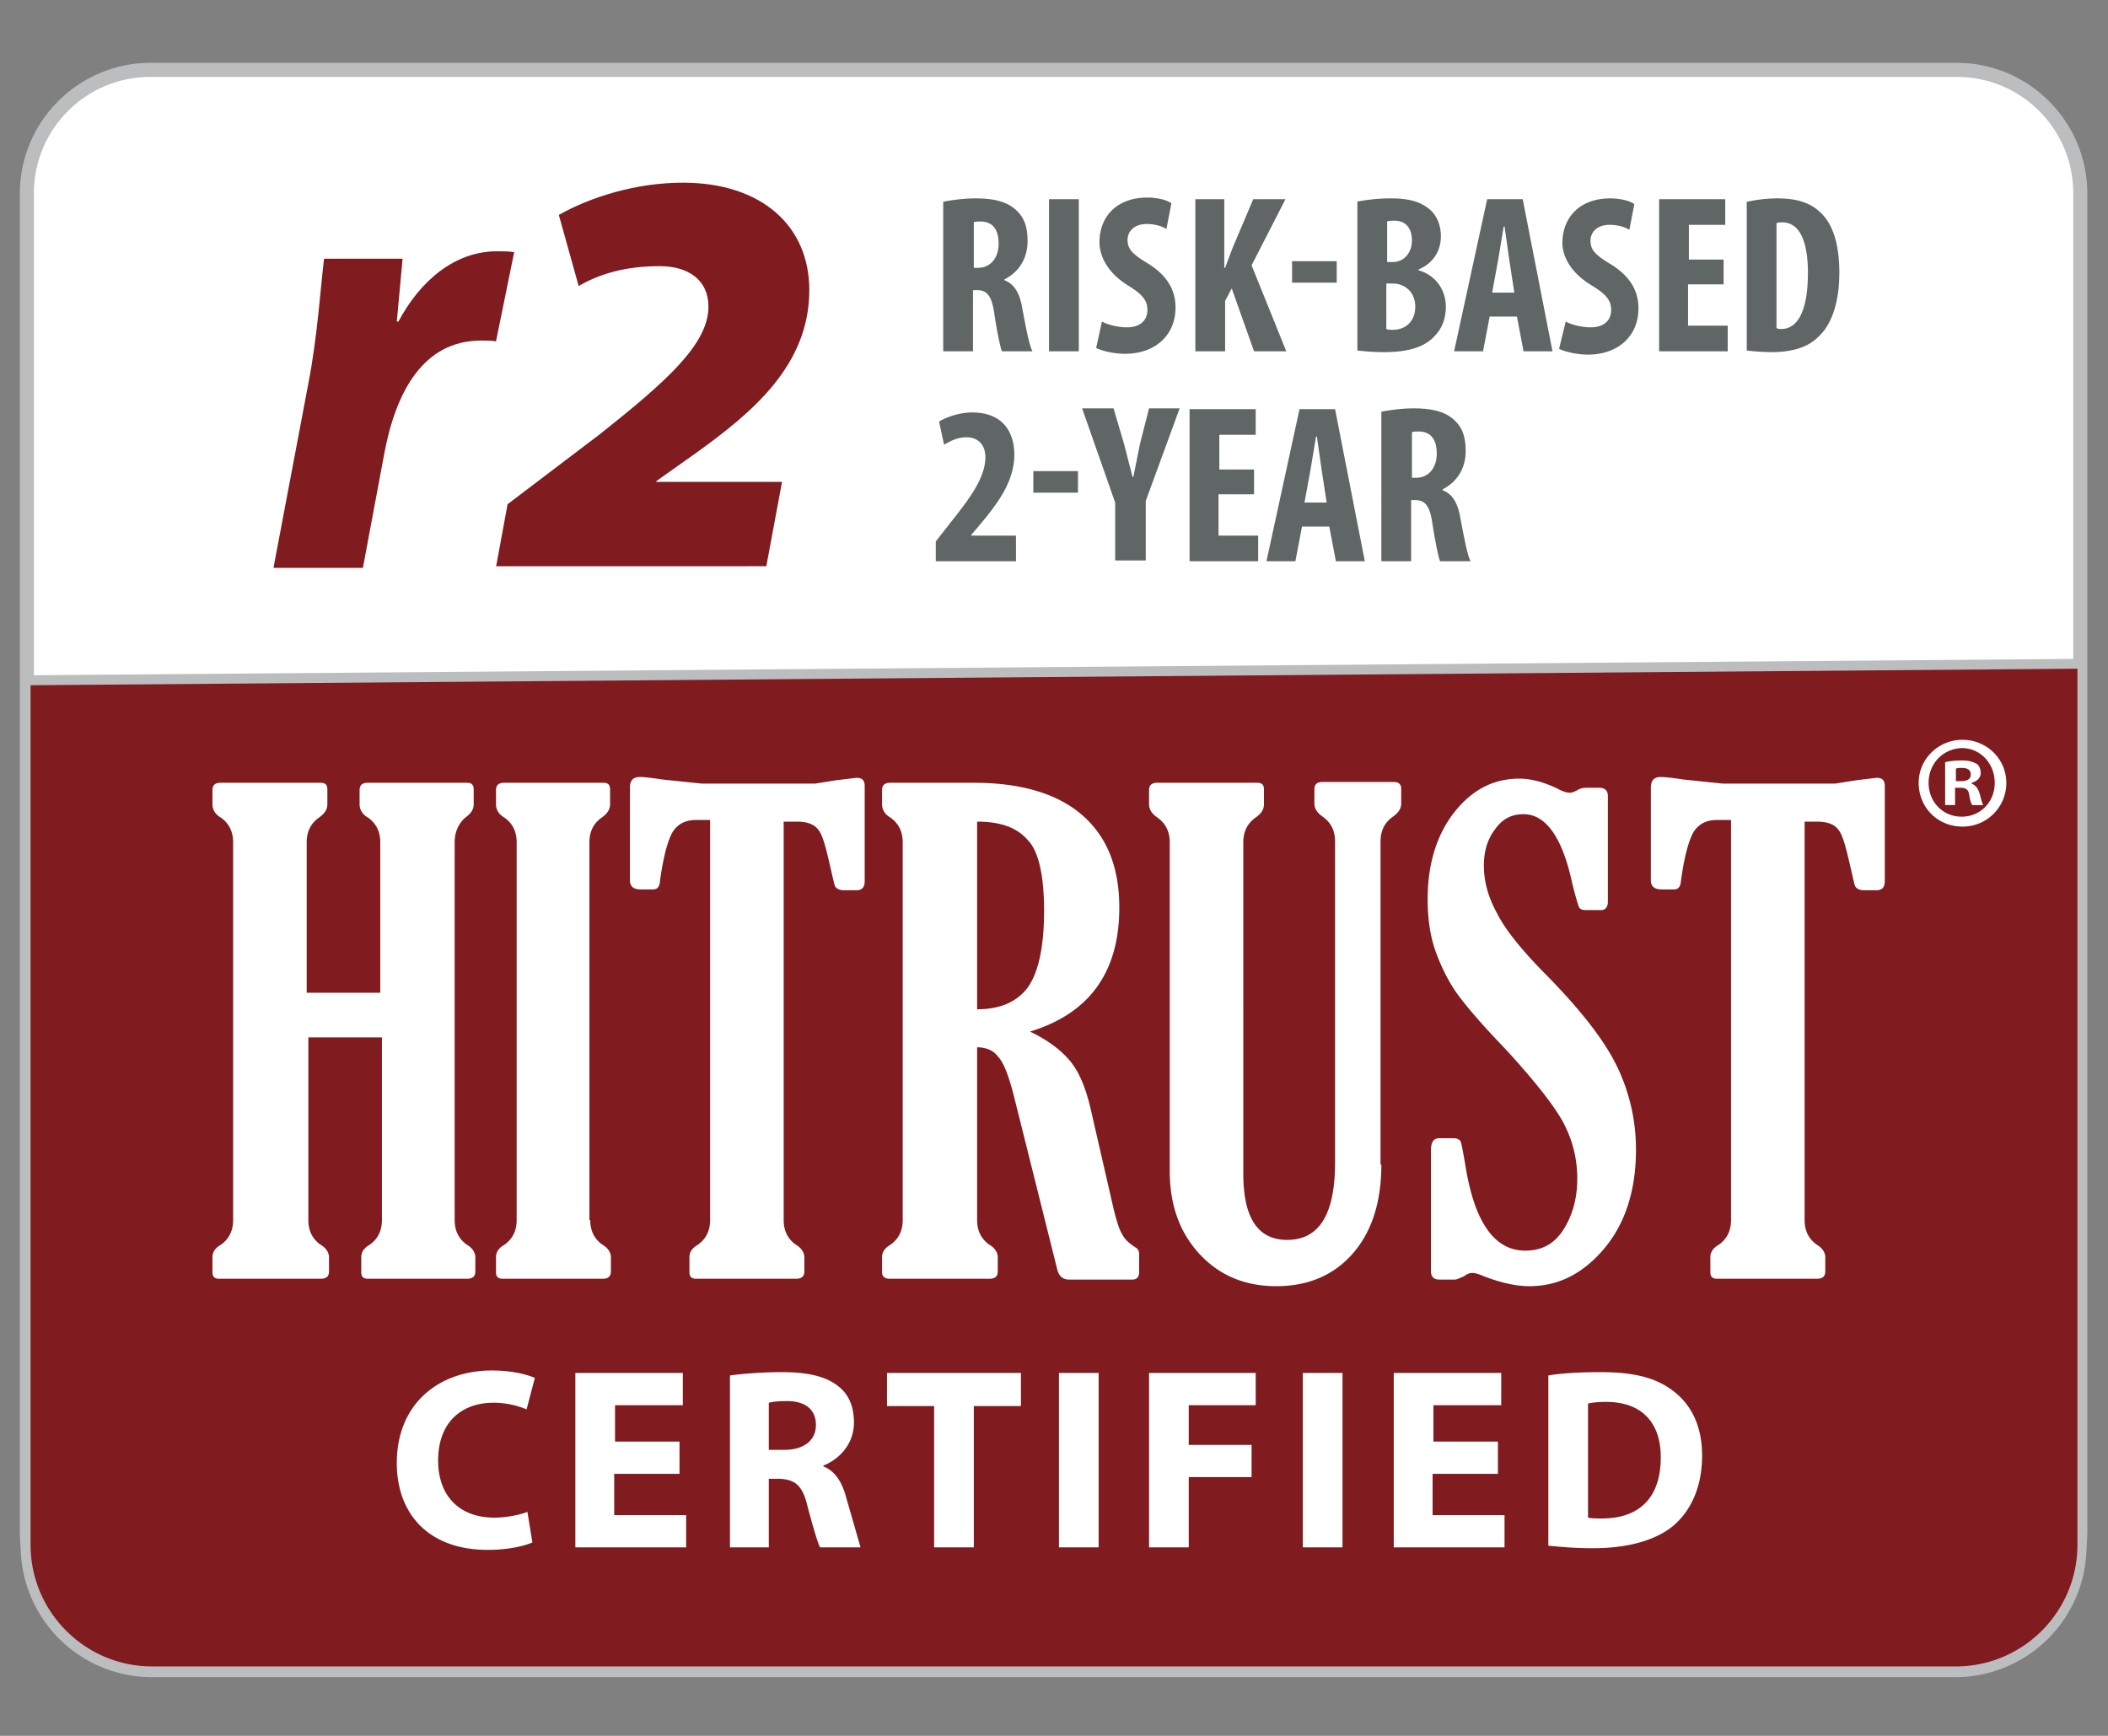
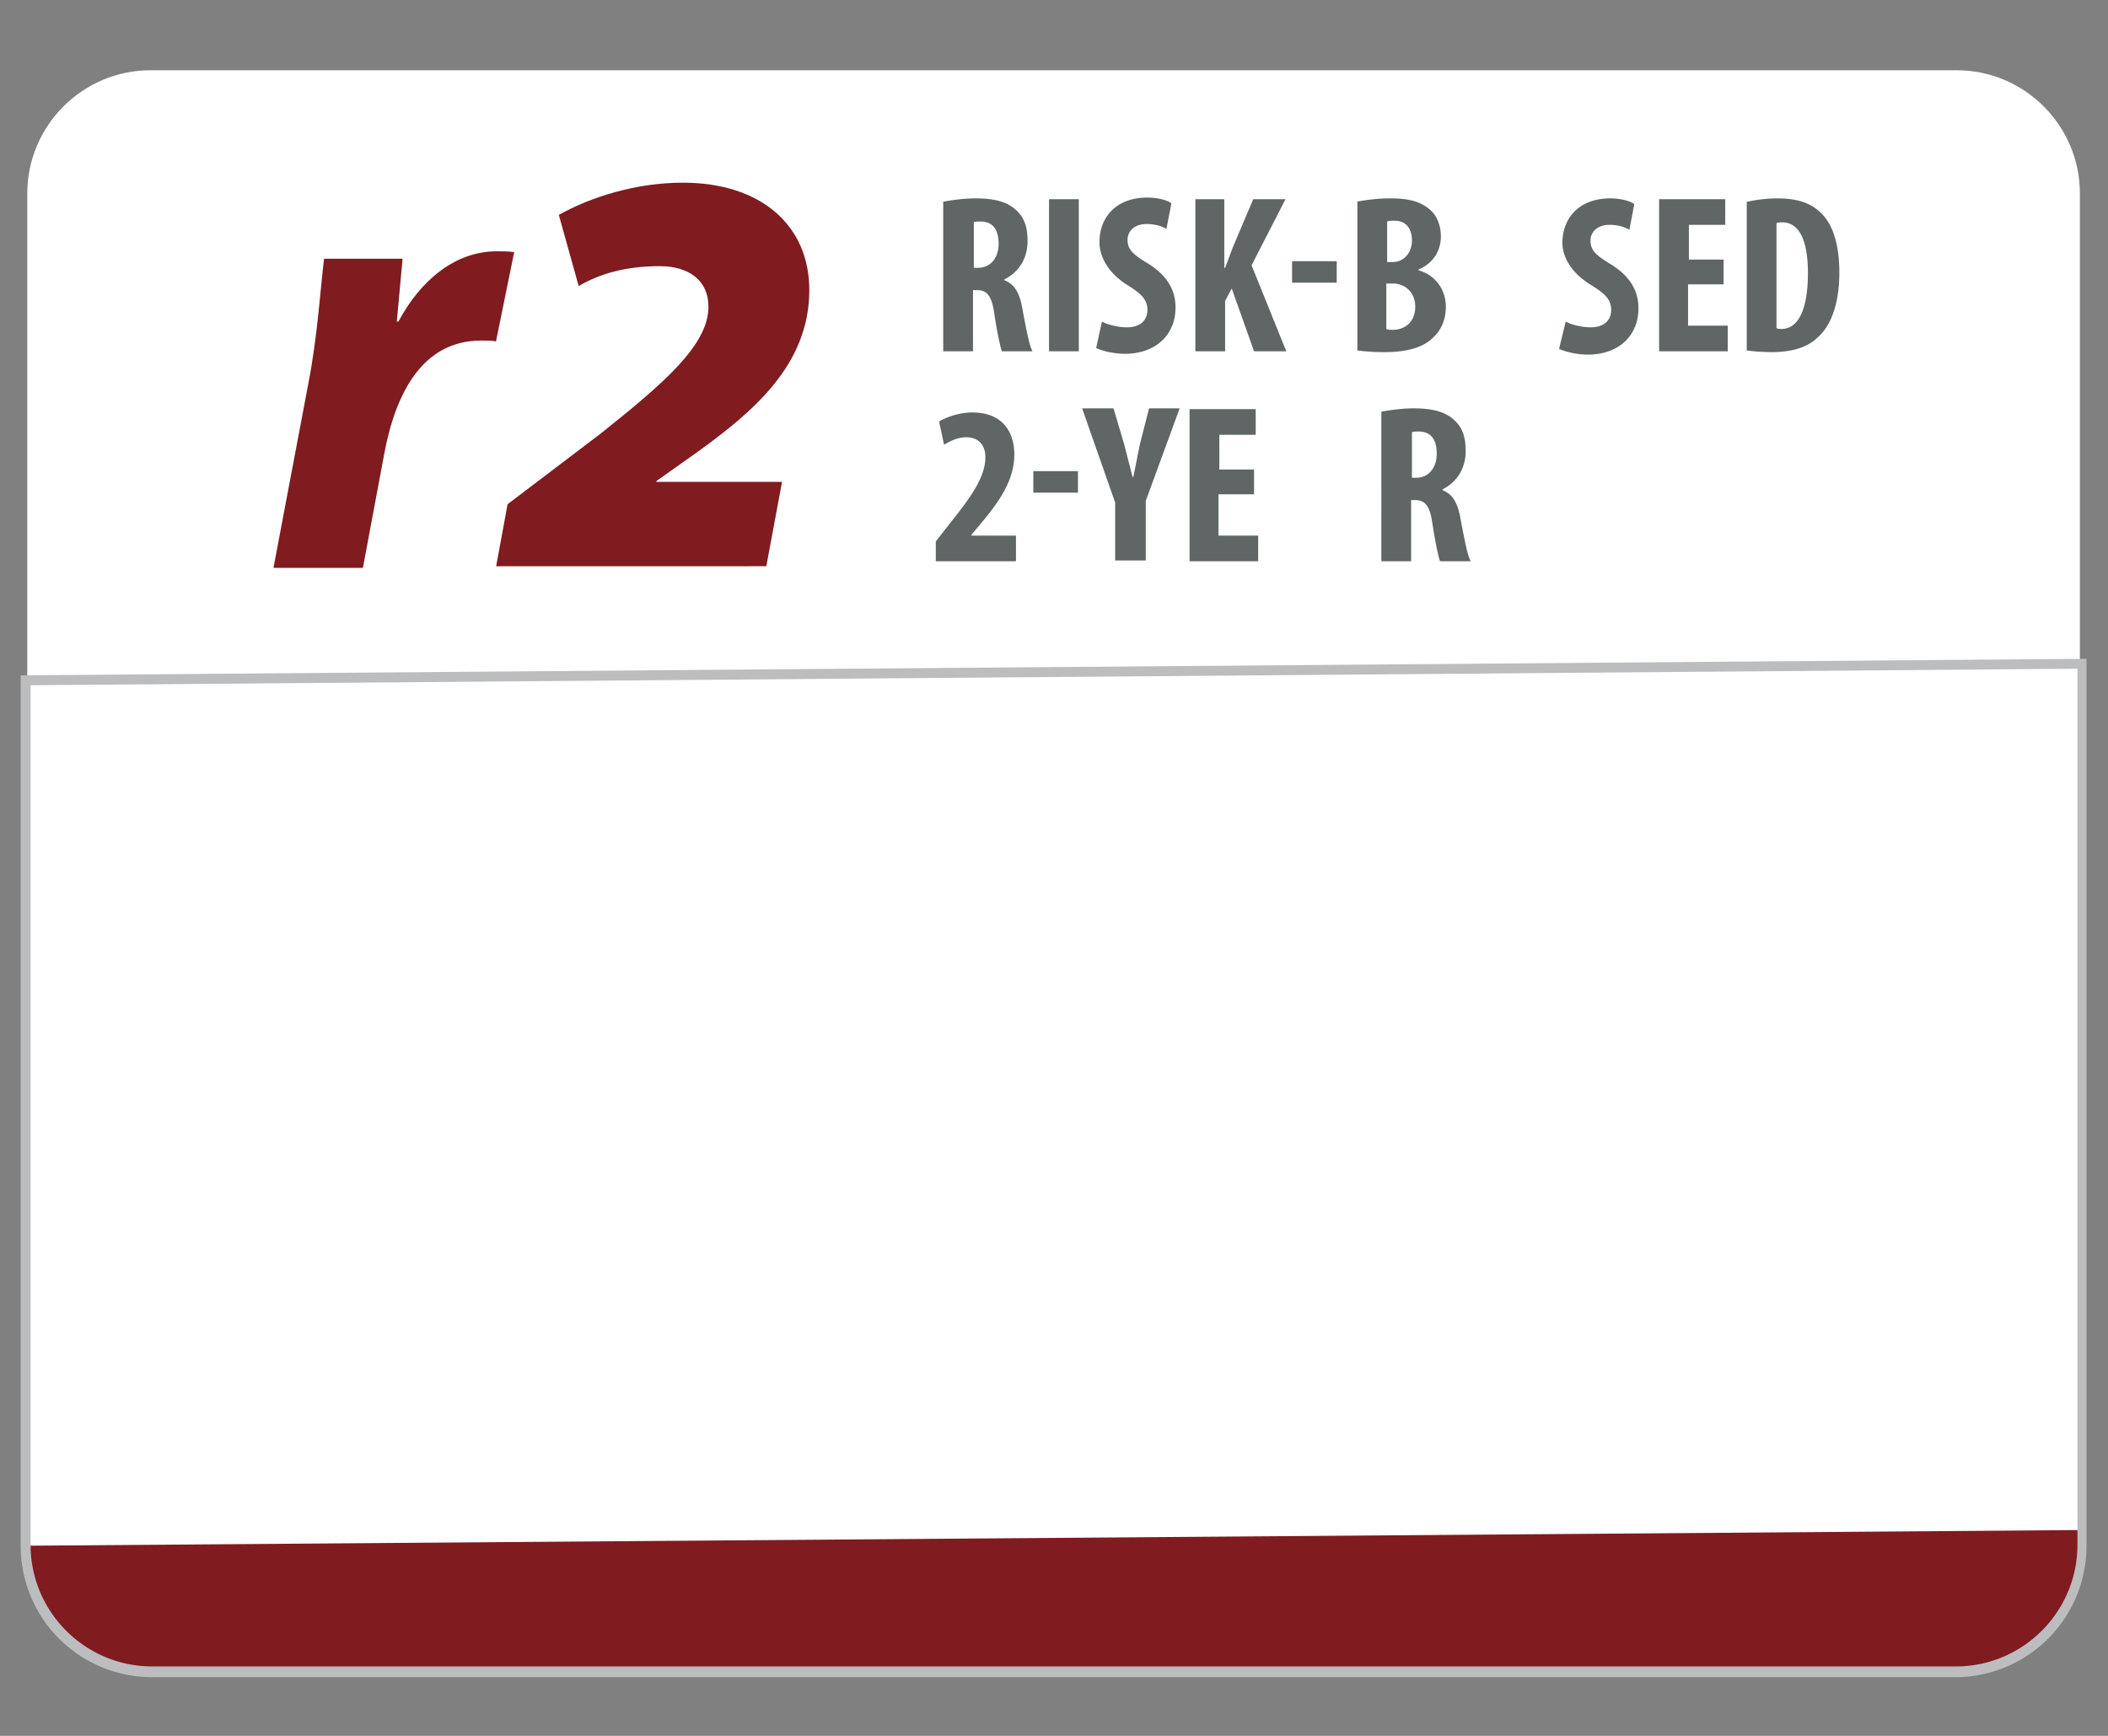
<svg xmlns="http://www.w3.org/2000/svg" viewBox="0 0 255 210">
  <rect x="0" y="0" width="255" height="210" fill="#808080" stroke="none" />
  <path d="M18.2 200.2c-8.2 0-14.9-6.7-14.9-14.9V23.4c0-8.2 6.7-14.9 14.9-14.9h218.5c8.2 0 14.9 6.7 14.9 14.9v161.9c0 8.2-6.7 14.9-14.9 14.9H18.2z" fill="#fff" />
-   <path d="M236.7 9.3c7.8 0 14.1 6.3 14.1 14.1v161.9c0 7.8-6.3 14.1-14.1 14.1H18.2c-7.8 0-14.1-6.3-14.1-14.1V23.4c0-7.8 6.3-14.1 14.1-14.1h218.5m0-1.7H18.2c-8.7 0-15.8 7.1-15.8 15.8v161.9c0 8.7 7.1 15.8 15.8 15.8h218.5c8.7 0 15.8-7.1 15.8-15.8V23.4c0-8.7-7.1-15.8-15.8-15.8h0z" fill="#bbbdbf" />
-   <path d="M18.4 202.3c-8.5 0-15.3-6.9-15.3-15.3V82.3l248.8-1.9V187c0 8.5-6.9 15.3-15.3 15.3H18.4z" fill="#801b20" />
+   <path d="M18.4 202.3c-8.5 0-15.3-6.9-15.3-15.3l248.8-1.9V187c0 8.5-6.9 15.3-15.3 15.3H18.4z" fill="#801b20" />
  <path d="M251.3 80.9v106c0 8.1-6.6 14.7-14.7 14.7H18.4c-8.1 0-14.7-6.6-14.7-14.7v-104l247.6-2m1.2-1.2l-250 2V187a15.88 15.88 0 0 0 15.9 15.9h218.1a15.88 15.88 0 0 0 15.9-15.9V79.7h.1z" fill="#bbbdbf" />
  <path d="M33.1 68.6l4.2-22.2c1.1-5.6 1.5-11.9 1.9-15.1h9.5l-.7 7.6h.2c2.6-4.9 6.8-8.5 11.9-8.5.7 0 1.4 0 2.1.1L60 41.3c-.5-.1-1.1-.1-1.8-.1-7 0-10.3 6.2-11.7 13.6l-2.6 13.9H33.1zm26.9 0l1.4-7.6 11.2-8.5c7.8-6.2 13.1-10.8 13.1-15.4 0-3.2-2.4-4.9-5.9-4.9-4.1 0-7.2.9-9.8 2.4L67.6 26c3.9-2.2 9.4-3.9 15-3.9 9.5 0 15.3 5.2 15.3 13 0 9.1-6.9 14.8-13.7 19.7l-4.8 3.4v.1h15.2l-1.9 10.2H60z" fill="#801b20" />
  <g fill="#606566">
    <path d="M114.1 24.4c1.1-.2 2.5-.4 3.9-.4 2 0 3.7.3 4.9 1.4 1.1 1 1.4 2.2 1.4 3.8 0 2-1 3.7-2.8 4.6v.1c1.3.5 1.9 1.7 2.2 3.6.4 2.1.8 4.3 1.2 5h-3.7c-.2-.5-.6-2.4-.9-4.4-.3-2.3-.9-3-2.1-3h-.5v7.4h-3.6V24.4zm3.6 8h.6c1.6 0 2.5-1.3 2.5-2.9s-.6-2.7-2.2-2.7c-.3 0-.7 0-.8.1v5.5zm12.8-8.3v18.4h-3.6V24.1h3.6zm2.8 14.8c.7.4 2 .7 3 .7 1.7 0 2.5-.9 2.5-2.1 0-1.3-.8-2-2.4-3C134 33 133 31 133 29.3c0-3 2-5.4 5.8-5.4 1.2 0 2.4.3 2.9.7l-.6 3.1c-.5-.3-1.3-.6-2.4-.6-1.5 0-2.3.9-2.3 1.9 0 1.1.5 1.7 2.5 2.9 2.4 1.5 3.3 3.3 3.3 5.3 0 3.4-2.5 5.6-6.1 5.6-1.5 0-2.9-.4-3.5-.7l.7-3.2zm11.2-14.8h3.6v8.3h.1l.9-2.4 2.5-5.9h3.9l-4.1 8 4.2 10.4h-3.9l-2.7-7.6-.8 1.5v6.1h-3.6V24.1zm17.2 7.5v2.6h-5.4v-2.6h5.4zm2.4-7.2c1.1-.2 2.5-.4 4.1-.4 1.7 0 3.4.2 4.7 1.3 1 .8 1.4 2.1 1.4 3.3 0 1.6-.8 3.2-2.7 4v.1c2.1.6 3.3 2.4 3.3 4.4 0 1.5-.5 2.7-1.4 3.6-1.1 1.2-3 1.9-6 1.9a26.31 26.31 0 0 1-3.3-.2v-18zm3.6 7.3h.8c1.3 0 2.3-1.1 2.3-2.6 0-1.3-.6-2.4-2.1-2.4-.4 0-.7 0-.9.1v4.9zm0 8.1c.2.1.5.1.8.1 1.4 0 2.7-.9 2.7-2.8 0-1.8-1.3-2.8-2.7-2.8h-.8v5.5z" />
    <use href="#B" />
    <path d="M189.4 38.9c.7.4 2 .7 3 .7 1.7 0 2.5-.9 2.5-2.1 0-1.3-.8-2-2.4-3C190 33 189 31 189 29.4c0-3 2-5.4 5.8-5.4 1.2 0 2.4.3 2.9.7l-.6 3.1c-.5-.3-1.3-.6-2.4-.6-1.5 0-2.3.9-2.3 1.9 0 1.1.5 1.7 2.5 2.9 2.4 1.5 3.3 3.3 3.3 5.3 0 3.4-2.5 5.6-6.1 5.6-1.5 0-2.9-.4-3.5-.7l.8-3.3zm19-4.5h-4.2v5h4.8v3.1h-8.3V24.1h8v3.1h-4.4v4.2h4.2v3zm3-10a17.1 17.1 0 0 1 3.6-.4c2.3 0 3.9.5 5.1 1.6 1.6 1.4 2.4 3.9 2.4 7.4 0 3.7-1 6.4-2.6 7.8-1.2 1.2-3.1 1.8-5.6 1.8-1.1 0-2.2-.1-3-.2v-18zm3.5 15.3c.2.1.4.1.6.1 1.7 0 3.2-1.7 3.2-6.8 0-3.8-1-6.1-3.1-6.1-.2 0-.5 0-.7.1v12.7zM113.2 67.9v-2.4l1.8-2.3c2.3-2.9 4.2-5.4 4.2-7.9 0-1.4-.8-2.4-2.3-2.4-1.1 0-2 .5-2.7.9l-.6-2.8c.8-.5 2.4-1.1 4-1.1 3.9 0 5.1 2.6 5.1 5.1 0 3.3-2.1 6-4.1 8.4l-1.1 1.3v.1h5.4v3.1h-9.7zM130.4 57v2.6H125V57h5.4zm4.5 10.9v-7.1l-4-11.4h3.8l1.3 4.4 1 3.9h.1l.8-4 1.1-4.3h3.7l-4.1 11.2v7.2h-3.7zm16.7-8.1h-4.2v5h4.8v3.1h-8.3V49.5h8v3.1h-4.4v4.2h4.2v3z" />
    <use href="#B" x="-22.7" y="25.4" />
    <path d="M167.1 49.8c1.1-.2 2.5-.4 3.9-.4 2 0 3.7.3 4.9 1.4 1.1 1 1.4 2.2 1.4 3.8 0 2-1 3.7-2.8 4.6v.1c1.3.5 1.9 1.7 2.2 3.6.4 2.1.8 4.3 1.2 5h-3.7c-.2-.5-.6-2.4-.9-4.4-.3-2.3-.9-3-2.1-3h-.5v7.4h-3.6V49.8zm3.6 8h.6c1.6 0 2.5-1.3 2.5-2.9s-.6-2.7-2.2-2.7c-.3 0-.7 0-.8.1v5.5z" />
  </g>
-   <path d="M64.4 186.6c-.9.4-2.8.9-5.4.9-7.3 0-11-4.5-11-10.5 0-7.2 5.1-11.2 11.5-11.2 2.5 0 4.3.5 5.2.9l-1 3.8c-1-.4-2.3-.8-4-.8-3.8 0-6.7 2.3-6.7 7 0 4.2 2.5 6.9 6.8 6.9 1.4 0 3-.3 4-.7l.6 3.7zm17.7-8.3h-7.8v5H83v3.9H69.6v-21.1h13v3.9h-8.2v4.4h7.8v3.9zm6.2-11.9c1.5-.2 3.8-.4 6.3-.4 3.1 0 5.3.5 6.8 1.7 1.3 1 1.9 2.5 1.9 4.4 0 2.7-1.9 4.5-3.7 5.2v.1c1.5.6 2.3 2 2.8 3.9l1.7 5.9h-4.9c-.3-.6-.8-2.3-1.5-4.9-.6-2.6-1.5-3.3-3.4-3.4H93v8.3h-4.7v-20.8zm4.7 9h1.9c2.4 0 3.8-1.2 3.8-3 0-1.9-1.3-2.9-3.5-2.9-1.2 0-1.8.1-2.2.2v5.7zm20-5.3h-5.7v-4h16.2v4h-5.7v17.1H113v-17.1zm19.9-4v21.1h-4.8v-21.1h4.8zm6.1 0h12.9v3.9h-8.1v4.8h7.6v3.9h-7.6v8.5H139v-21.1zm23.4 0v21.1h-4.8v-21.1h4.8zm18.7 12.2h-7.8v5h8.7v3.9h-13.4v-21.1h13v3.9h-8.2v4.4h7.8v3.9zm6.2-11.9c1.8-.3 4-.4 6.4-.4 4 0 6.6.7 8.6 2.2 2.2 1.6 3.6 4.2 3.6 7.9 0 4-1.5 6.8-3.5 8.5-2.2 1.8-5.6 2.7-9.7 2.7-2.5 0-4.2-.2-5.4-.3v-20.6zm4.8 17.2c.4.1 1.1.1 1.7.1 4.3 0 7.1-2.3 7.1-7.4 0-4.4-2.5-6.7-6.6-6.7-1.1 0-1.8.1-2.2.2v13.8zM55 101.9v45.7c0 1.3.5 2.3 1.5 3 .7.4 1 1 1 1.5v1.7c0 .6-.3.9-1 .9h-12c-.6 0-.8-.3-.8-.8v-1.8c0-.6.3-1.1 1-1.5 1-.7 1.5-1.7 1.5-3v-22.1h-8.9v22.1c0 1.3.5 2.3 1.5 3 .7.4 1 1 1 1.5v1.7c0 .6-.3.9-1 .9H26.5c-.6 0-.8-.3-.8-.8v-1.8c0-.6.3-1.1 1-1.5 1-.7 1.5-1.7 1.5-3v-45.7c0-1.3-.5-2.3-1.5-3-.7-.4-1-1-1-1.6v-1.7c0-.6.3-.9 1-.9h12.1c.6 0 .8.3.8.8v1.8c0 .6-.3 1.1-1 1.6-1 .7-1.5 1.7-1.5 3v18.2H46v-18.2c0-1.3-.5-2.3-1.5-3-.7-.4-1-1-1-1.6v-1.7c0-.6.3-.9 1-.9h12c.6 0 .8.3.8.8v1.8c0 .6-.3 1.1-1 1.6-.8.7-1.3 1.7-1.3 3zm16.4 45.7c0 1.3.5 2.3 1.5 3 .7.4 1 1 1 1.5v1.7c0 .6-.3.9-1 .9H60.8c-.6 0-.8-.3-.8-.8v-1.8c0-.6.3-1.1 1-1.5 1-.7 1.5-1.7 1.5-3v-45.7c0-1.3-.5-2.3-1.5-3-.7-.4-1-1-1-1.6v-1.7c0-.6.3-.9 1-.9h12c.6 0 .8.3.8.8v1.8c0 .6-.3 1.1-1 1.6-1 .7-1.5 1.7-1.5 3v45.7zm23.4-48.4v48.4c0 1.3.5 2.3 1.5 3 .7.4 1 1 1 1.5v1.7c0 .6-.3.9-1 .9H84.2c-.6 0-.8-.3-.8-.8v-1.8c0-.6.3-1.1 1-1.5 1-.7 1.5-1.7 1.5-3V99.2h-1.7c-1.3 0-2.2.5-2.8 1.4-.6 1-1.2 3.1-1.6 6.3-.1.4-.3.7-.8.7h-1.5c-.9 0-1.3-.4-1.3-1.1V95.3c0-.9.4-1.3 1.2-1.3.5 0 1.4.1 2.7.3l4.8.5h13.7l2.5-.4 2.5-.3c.7 0 1 .3 1 1v11.5c0 .7-.3 1.1-1 1.1h-1.5c-.6 0-.9-.2-1.1-.5-.1-.3-.3-1.2-.6-2.5-.5-2.2-.9-3.7-1.4-4.3-.5-.7-1.4-1-2.6-1h-1.6zm23.4 27.5v20.9c0 1.3.5 2.3 1.5 3 .7.4 1 1 1 1.5v1.7c0 .6-.3.9-1 .9h-12.1c-.6 0-.9-.3-.9-.8v-1.8c0-.6.3-1.1 1-1.5 1-.7 1.5-1.7 1.5-3v-45.7c0-1.3-.5-2.3-1.5-3-.7-.4-1-1-1-1.6v-1.7c0-.6.3-.9 1-.9h10.1c5.7 0 10.1 1.3 13.1 3.9s4.5 6.3 4.5 11.2c0 7.8-3.6 12.8-10.8 15 2.1 1 3.7 2.2 4.8 3.5s1.9 3.2 2.5 5.7l2.8 12.2c.4 1.6.7 2.6 1.1 3.2.3.6.9 1.1 1.7 1.6.2.2.3.4.3.7v2.2c0 .6-.3.9-.8.9h-7.7c-.7 0-1.2-.4-1.4-1.2l-5.3-21.2c-.6-2.3-1.2-3.9-1.9-4.6-.5-.7-1.4-1.1-2.5-1.1zm0-27.3v22.7c2.8 0 4.8-.9 6.1-2.6 1.3-1.8 2-4.9 2-9.3s-.7-7.3-2-8.6c-1.3-1.5-3.3-2.2-6.1-2.2zm48.9 41.5c0 4.6-1.2 8.2-3.5 10.8s-5.4 3.9-9.2 3.9-6.9-1.3-9.3-3.9-3.6-5.9-3.6-10.1v-39.7c0-1.3-.5-2.3-1.5-3-.7-.5-1-1-1-1.6v-1.7c0-.6.3-.9 1-.9h12.1c.6 0 .8.3.8.8v1.8c0 .6-.3 1.1-1 1.6-1 .7-1.5 1.7-1.5 3V142c0 5.4 1.8 8 5.3 8 3.9 0 5.8-3.1 5.8-9.4v-38.8c0-1.3-.5-2.3-1.5-3-.7-.5-1-1-1-1.6v-1.7c0-.6.3-.9 1-.9h8.6c.6 0 .9.3.9.8v1.8c0 .6-.3 1.1-1 1.6-1 .7-1.5 1.7-1.5 3v39.1zm8.9 13.9h-1.9c-.6 0-1-.3-1-1v-14.6c0-1 .3-1.5 1-1.5h1.7c.4 0 .7.1.9.4.1.3.3 1.3.6 3.1 1.1 6.7 3.5 10.1 7.2 10.1 2 0 3.5-.8 4.6-2.5s1.7-3.8 1.7-6.2c0-2.5-.6-4.8-1.8-7-1.2-2.1-3.5-5-6.9-8.7-2.7-2.8-4.5-4.9-5.7-6.5-1.1-1.5-2-3.3-2.7-5.2s-1-4.1-1-6.4c0-4.3 1.1-7.8 3.2-10.5 2.2-2.8 4.8-4.1 7.9-4.1 1.4 0 2.9.4 4.6 1.2.7.4 1.2.5 1.5.5s.5-.1.9-.3c.3-.2.7-.3 1.2-.3h1.4c.7 0 1.1.3 1.1 1v12.8c0 .6-.3 1-.8 1h-1.8c-.5 0-.8-.1-.9-.4-.1-.2-.4-1.2-.8-2.8-1.2-5.6-3.2-8.4-5.9-8.4-1.5 0-2.6.6-3.5 1.9-.9 1.2-1.3 2.7-1.3 4.3 0 1.9.5 3.8 1.6 5.8 1 2 3.1 4.6 6.2 7.7 4 4.1 6.8 7.7 8.3 10.8a23.02 23.02 0 0 1 2.3 10.1c0 4.9-1.3 8.9-3.8 11.9-2.6 3.1-5.6 4.6-9.1 4.6-1.6 0-3.4-.4-5.5-1.2-.7-.3-1.1-.4-1.4-.4s-.6.1-1 .4c-.7.3-.9.4-1.1.4zm42.3-55.6v48.4c0 1.3.5 2.3 1.5 3 .7.4 1 1 1 1.5v1.7c0 .6-.3.9-1 .9h-12.1c-.6 0-.8-.3-.8-.8v-1.8c0-.6.3-1.1 1-1.5 1-.7 1.5-1.7 1.5-3V99.2h-1.7c-1.3 0-2.2.5-2.8 1.4-.6 1-1.2 3.1-1.6 6.3-.1.4-.3.7-.8.7H201c-.9 0-1.3-.4-1.3-1.1V95.3c0-.9.4-1.3 1.2-1.3.5 0 1.4.1 2.7.3l4.8.5H222l2.5-.4 2.5-.3c.7 0 1 .3 1 1v11.5c0 .7-.3 1.1-1 1.1h-1.5c-.6 0-.9-.2-1.1-.5-.1-.3-.3-1.2-.6-2.5-.5-2.2-.9-3.7-1.4-4.3-.5-.7-1.4-1-2.6-1h-1.5zm24.4-4.5a5.27 5.27 0 0 1-5.3 5.3c-3 0-5.3-2.3-5.3-5.3 0-2.9 2.4-5.2 5.3-5.2s5.3 2.3 5.3 5.2zm-9.4 0c0 2.3 1.7 4.1 4 4.1s4-1.8 4-4.1-1.7-4.2-4-4.2c-2.3.1-4 1.9-4 4.2zm3.2 2.7h-1.2v-5.2a9.49 9.49 0 0 1 2-.2c1 0 1.4.2 1.8.4.3.2.5.6.5 1.1 0 .6-.4 1-1.1 1.2v.1c.5.2.8.6 1 1.3.2.8.3 1.1.4 1.3h-1.3c-.2-.2-.3-.7-.4-1.3s-.4-.8-1.1-.8h-.6v2.1zm.1-2.9h.6c.7 0 1.2-.2 1.2-.8 0-.5-.3-.8-1.1-.8-.3 0-.5 0-.7.1v1.5z" fill="#fff" />
  <defs>
-     <path id="B" d="M180.2 38.3l-.8 4.2h-3.5l4-18.4h4.3l3.6 18.4h-3.5l-.8-4.2h-3.3zm3-2.8l-.6-3.9-.6-4.2h-.1l-.7 4.2-.7 3.8h2.7z" />
-   </defs>
+     </defs>
</svg>